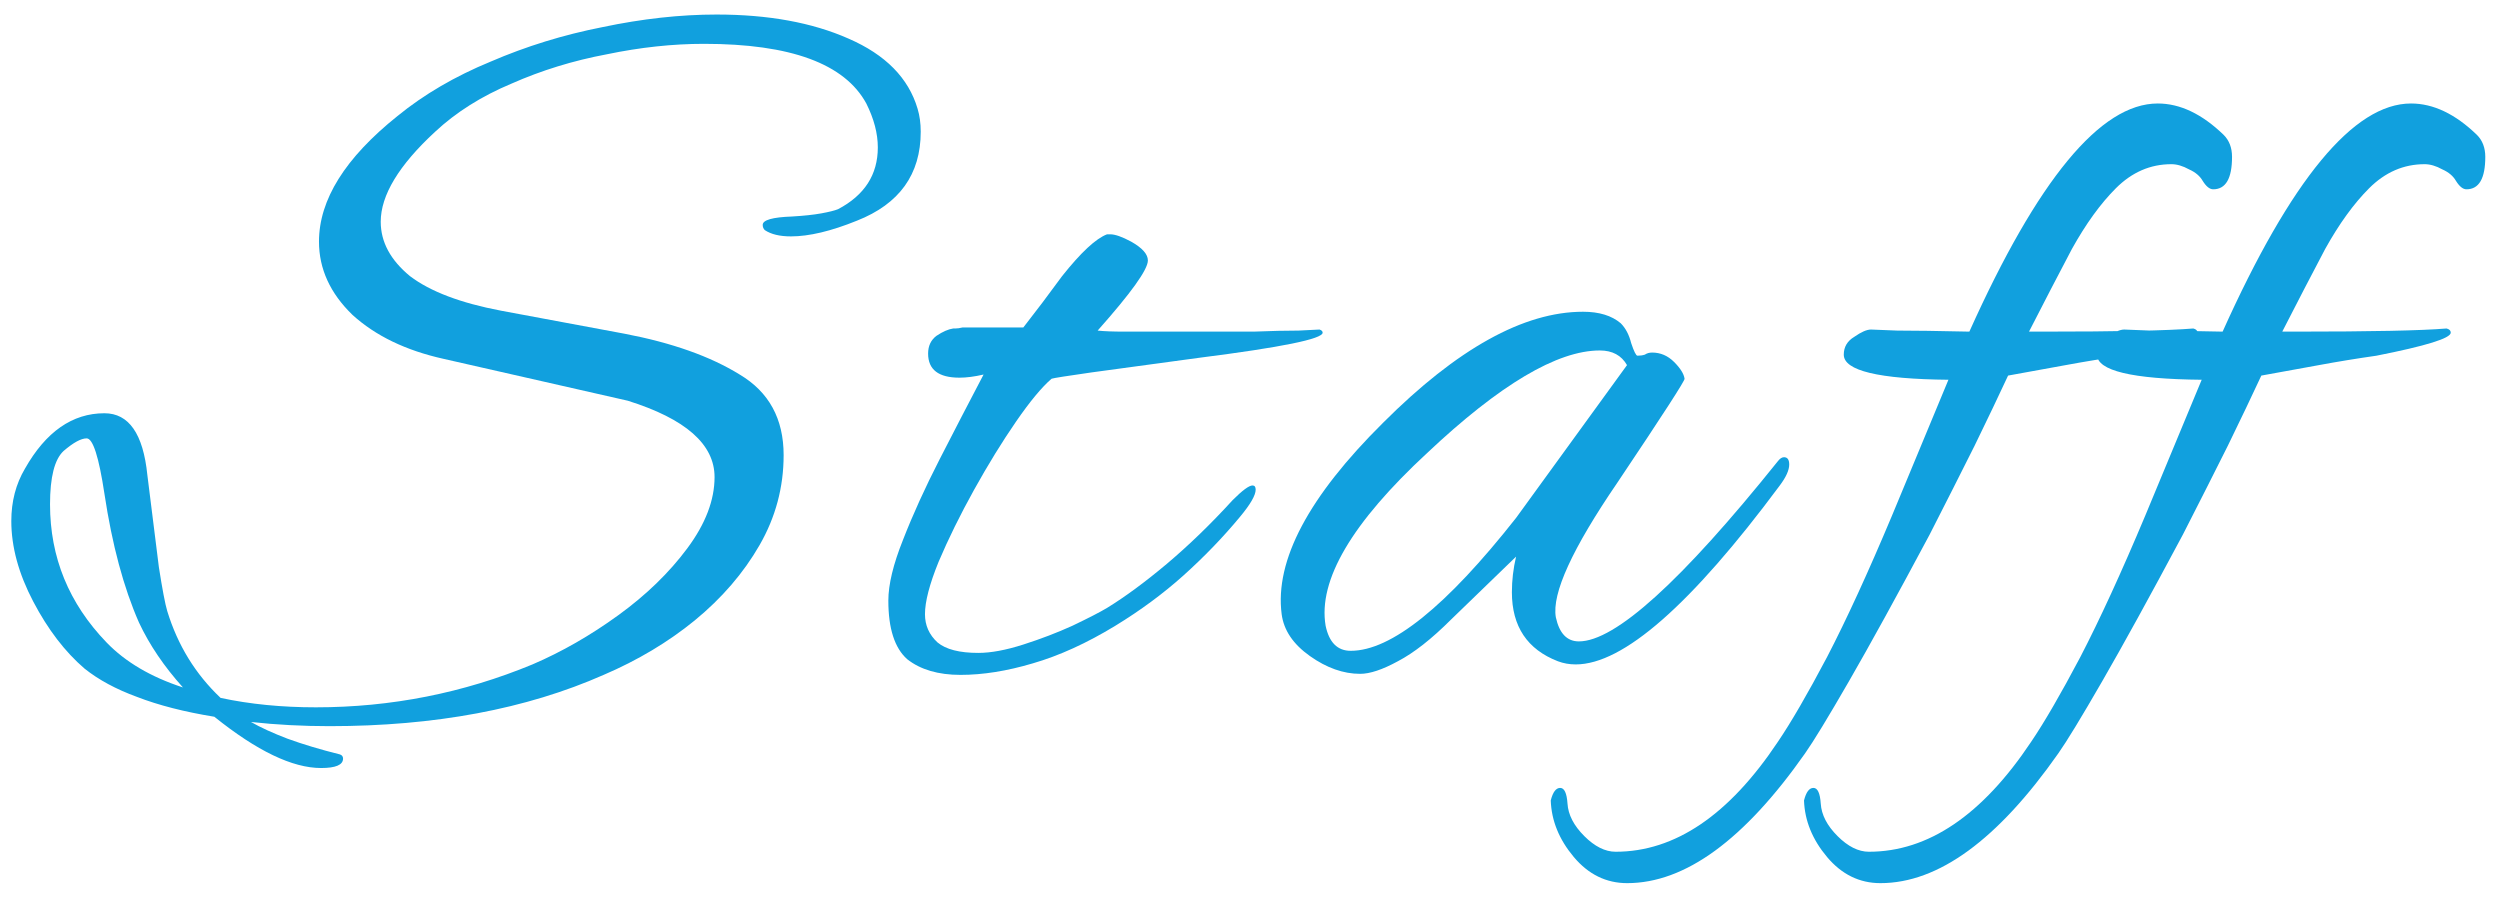
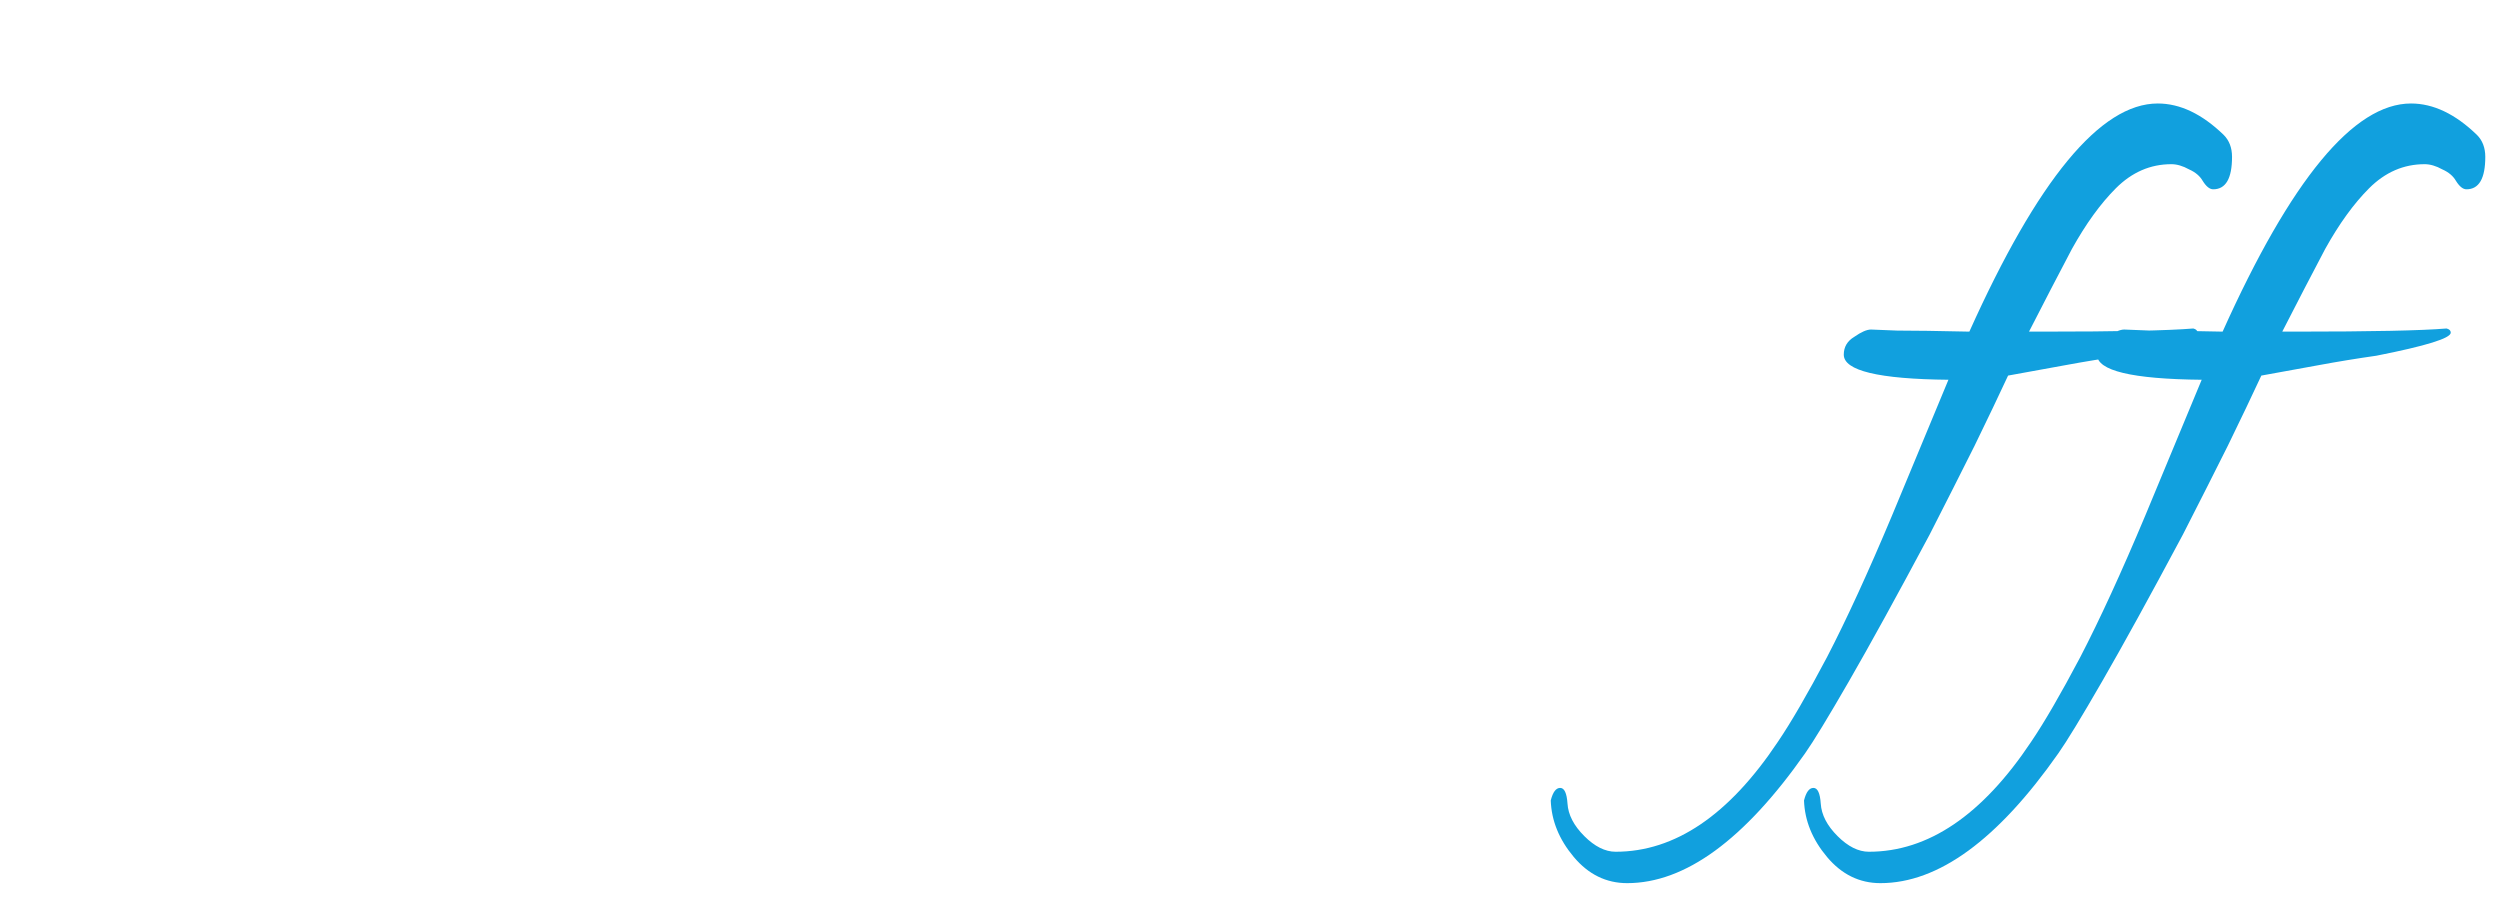
<svg xmlns="http://www.w3.org/2000/svg" width="86" height="31" viewBox="0 0 86 31" fill="none">
  <path d="M55.974 30.38C55.254 30.38 54.642 30.08 54.138 29.48C53.634 28.88 53.37 28.232 53.346 27.536C53.418 27.248 53.526 27.104 53.67 27.104C53.814 27.104 53.898 27.284 53.922 27.644C53.946 28.028 54.138 28.4 54.498 28.76C54.858 29.12 55.218 29.3 55.578 29.3C57.618 29.3 59.478 28.04 61.158 25.52C61.614 24.848 62.178 23.876 62.85 22.604C63.522 21.308 64.266 19.688 65.082 17.744L67.026 13.064C64.626 13.04 63.426 12.752 63.426 12.2C63.426 11.936 63.546 11.732 63.786 11.588C64.026 11.42 64.218 11.336 64.362 11.336C64.386 11.336 64.686 11.348 65.262 11.372C65.838 11.372 66.666 11.384 67.746 11.408C70.098 6.176 72.258 3.56 74.226 3.56C74.994 3.56 75.75 3.92 76.494 4.64C76.686 4.832 76.782 5.084 76.782 5.396C76.782 6.14 76.566 6.512 76.134 6.512C76.014 6.512 75.894 6.416 75.774 6.224C75.678 6.056 75.522 5.924 75.306 5.828C75.09 5.708 74.886 5.648 74.694 5.648C73.974 5.648 73.338 5.924 72.786 6.476C72.258 7.004 71.754 7.7 71.274 8.564C70.818 9.428 70.326 10.376 69.798 11.408H70.23C72.846 11.408 74.586 11.372 75.45 11.3C75.546 11.324 75.594 11.372 75.594 11.444C75.594 11.636 74.742 11.9 73.038 12.236C72.366 12.332 71.706 12.44 71.058 12.56C70.41 12.68 69.75 12.8 69.078 12.92C68.766 13.592 68.382 14.396 67.926 15.332C67.47 16.244 66.954 17.264 66.378 18.392C65.25 20.504 64.326 22.184 63.606 23.432C62.886 24.68 62.382 25.508 62.094 25.916C60.006 28.892 57.966 30.38 55.974 30.38ZM64.686 30.38C63.966 30.38 63.354 30.08 62.85 29.48C62.346 28.88 62.082 28.232 62.058 27.536C62.13 27.248 62.238 27.104 62.382 27.104C62.526 27.104 62.61 27.284 62.634 27.644C62.658 28.028 62.85 28.4 63.21 28.76C63.57 29.12 63.93 29.3 64.29 29.3C66.33 29.3 68.19 28.04 69.87 25.52C70.326 24.848 70.89 23.876 71.562 22.604C72.234 21.308 72.978 19.688 73.794 17.744L75.738 13.064C73.338 13.04 72.138 12.752 72.138 12.2C72.138 11.936 72.258 11.732 72.498 11.588C72.738 11.42 72.93 11.336 73.074 11.336C73.098 11.336 73.398 11.348 73.974 11.372C74.55 11.372 75.378 11.384 76.458 11.408C78.81 6.176 80.97 3.56 82.938 3.56C83.706 3.56 84.462 3.92 85.206 4.64C85.398 4.832 85.494 5.084 85.494 5.396C85.494 6.14 85.278 6.512 84.846 6.512C84.726 6.512 84.606 6.416 84.486 6.224C84.39 6.056 84.234 5.924 84.018 5.828C83.802 5.708 83.598 5.648 83.406 5.648C82.686 5.648 82.05 5.924 81.498 6.476C80.97 7.004 80.466 7.7 79.986 8.564C79.53 9.428 79.038 10.376 78.51 11.408H78.942C81.558 11.408 83.298 11.372 84.162 11.3C84.258 11.324 84.306 11.372 84.306 11.444C84.306 11.636 83.454 11.9 81.75 12.236C81.078 12.332 80.418 12.44 79.77 12.56C79.122 12.68 78.462 12.8 77.79 12.92C77.478 13.592 77.094 14.396 76.638 15.332C76.182 16.244 75.666 17.264 75.09 18.392C73.962 20.504 73.038 22.184 72.318 23.432C71.598 24.68 71.094 25.508 70.806 25.916C68.718 28.892 66.678 30.38 64.686 30.38Z" fill="#11A0DE" />
-   <path d="M46.789 23.18C46.213 23.18 45.637 22.976 45.061 22.568C44.485 22.16 44.161 21.68 44.089 21.128C43.849 19.28 45.013 17.084 47.581 14.54C50.125 11.996 52.417 10.724 54.457 10.724C55.009 10.724 55.441 10.856 55.753 11.12C55.921 11.288 56.041 11.516 56.113 11.804C56.209 12.092 56.281 12.236 56.329 12.236C56.425 12.236 56.509 12.224 56.581 12.2C56.653 12.152 56.737 12.128 56.833 12.128C57.121 12.128 57.373 12.236 57.589 12.452C57.805 12.668 57.925 12.86 57.949 13.028C57.973 13.076 57.205 14.264 55.645 16.592C54.085 18.872 53.377 20.42 53.521 21.236C53.641 21.788 53.905 22.064 54.313 22.064C55.561 22.064 57.841 20 61.153 15.872C61.225 15.776 61.297 15.728 61.369 15.728C61.489 15.728 61.549 15.812 61.549 15.98C61.549 16.172 61.441 16.412 61.225 16.7C58.177 20.804 55.837 22.856 54.205 22.856C53.989 22.856 53.785 22.82 53.593 22.748C52.537 22.34 52.009 21.548 52.009 20.372C52.009 19.964 52.057 19.556 52.153 19.148L49.921 21.308C49.249 21.98 48.637 22.46 48.085 22.748C47.557 23.036 47.125 23.18 46.789 23.18ZM46.465 22.388C47.857 22.388 49.753 20.864 52.153 17.816L55.969 12.56C55.777 12.224 55.465 12.056 55.033 12.056C53.569 12.056 51.589 13.232 49.093 15.584C46.501 17.984 45.337 19.964 45.601 21.524C45.721 22.1 46.009 22.388 46.465 22.388Z" fill="#11A0DE" />
-   <path d="M33.043 23.216C32.275 23.216 31.663 23.036 31.207 22.676C30.775 22.292 30.559 21.62 30.559 20.66C30.559 20.108 30.727 19.412 31.063 18.572C31.399 17.708 31.819 16.784 32.323 15.8C32.827 14.816 33.331 13.844 33.835 12.884C33.523 12.956 33.247 12.992 33.007 12.992C32.287 12.992 31.927 12.716 31.927 12.164C31.927 11.9 32.023 11.696 32.215 11.552C32.431 11.408 32.623 11.324 32.791 11.3C32.791 11.3 32.815 11.3 32.863 11.3C32.935 11.3 33.019 11.288 33.115 11.264H35.203C35.635 10.712 36.079 10.124 36.535 9.5C37.183 8.684 37.699 8.204 38.083 8.06H38.191C38.359 8.06 38.599 8.144 38.911 8.312C39.295 8.528 39.487 8.744 39.487 8.96C39.487 9.272 38.911 10.076 37.759 11.372C37.975 11.396 38.287 11.408 38.695 11.408C39.103 11.408 39.607 11.408 40.207 11.408C40.495 11.408 40.903 11.408 41.431 11.408C41.983 11.408 42.547 11.408 43.123 11.408C43.723 11.384 44.239 11.372 44.671 11.372C45.103 11.348 45.343 11.336 45.391 11.336C45.463 11.36 45.499 11.396 45.499 11.444C45.499 11.66 44.083 11.948 41.251 12.308C39.643 12.524 38.407 12.692 37.543 12.812C36.703 12.932 36.247 13.004 36.175 13.028C35.839 13.316 35.431 13.808 34.951 14.504C34.471 15.2 33.991 15.98 33.511 16.844C33.031 17.708 32.623 18.536 32.287 19.328C31.975 20.096 31.819 20.696 31.819 21.128C31.819 21.512 31.963 21.836 32.251 22.1C32.539 22.34 33.007 22.46 33.655 22.46C34.087 22.46 34.603 22.364 35.203 22.172C35.803 21.98 36.367 21.764 36.895 21.524C37.447 21.26 37.843 21.056 38.083 20.912C38.707 20.528 39.391 20.024 40.135 19.4C40.903 18.752 41.659 18.02 42.403 17.204C42.739 16.868 42.967 16.7 43.087 16.7C43.159 16.7 43.195 16.748 43.195 16.844C43.195 17.036 43.015 17.348 42.655 17.78C42.079 18.476 41.431 19.148 40.711 19.796C40.015 20.42 39.235 20.996 38.371 21.524C37.387 22.124 36.439 22.556 35.527 22.82C34.639 23.084 33.811 23.216 33.043 23.216Z" fill="#11A0DE" />
-   <path d="M11.045 26.42C10.061 26.42 8.837 25.832 7.373 24.656C6.341 24.488 5.453 24.26 4.709 23.972C3.989 23.708 3.389 23.384 2.909 23C2.237 22.424 1.649 21.656 1.145 20.696C0.641 19.736 0.389 18.812 0.389 17.924C0.389 17.252 0.545 16.652 0.857 16.124C1.577 14.852 2.489 14.216 3.593 14.216C4.433 14.216 4.925 14.924 5.069 16.34C5.237 17.66 5.369 18.716 5.465 19.508C5.585 20.276 5.681 20.78 5.753 21.02C6.113 22.196 6.725 23.192 7.589 24.008C8.597 24.224 9.689 24.332 10.865 24.332C13.457 24.332 15.941 23.84 18.317 22.856C19.325 22.424 20.309 21.86 21.269 21.164C22.229 20.468 23.021 19.7 23.645 18.86C24.269 18.02 24.581 17.204 24.581 16.412C24.581 15.284 23.585 14.408 21.593 13.784L15.257 12.344C13.961 12.056 12.917 11.552 12.125 10.832C11.357 10.088 10.973 9.248 10.973 8.312C10.973 6.872 11.873 5.432 13.673 3.992C14.585 3.248 15.653 2.624 16.877 2.12C18.101 1.592 19.385 1.196 20.729 0.932C22.097 0.644 23.405 0.5 24.653 0.5C26.429 0.5 27.941 0.776 29.189 1.328C30.461 1.88 31.253 2.684 31.565 3.74C31.637 3.98 31.673 4.244 31.673 4.532C31.673 5.996 30.941 7.016 29.477 7.592C28.589 7.952 27.833 8.132 27.209 8.132C26.825 8.132 26.525 8.06 26.309 7.916C26.261 7.868 26.237 7.808 26.237 7.736C26.237 7.568 26.573 7.472 27.245 7.448C27.653 7.424 27.989 7.388 28.253 7.34C28.517 7.292 28.709 7.244 28.829 7.196C29.741 6.716 30.197 6.008 30.197 5.072C30.197 4.592 30.065 4.088 29.801 3.56C29.057 2.192 27.197 1.508 24.221 1.508C23.141 1.508 22.025 1.628 20.873 1.868C19.721 2.084 18.629 2.42 17.597 2.876C16.565 3.308 15.689 3.86 14.969 4.532C13.721 5.684 13.097 6.716 13.097 7.628C13.097 8.324 13.433 8.948 14.105 9.5C14.801 10.028 15.845 10.424 17.237 10.688L21.485 11.48C23.117 11.792 24.437 12.26 25.445 12.884C26.453 13.484 26.957 14.408 26.957 15.656C26.957 16.76 26.681 17.792 26.129 18.752C25.577 19.712 24.833 20.576 23.897 21.344C22.985 22.088 21.941 22.712 20.765 23.216C18.101 24.392 14.957 24.98 11.333 24.98C10.877 24.98 10.421 24.968 9.965 24.944C9.509 24.92 9.065 24.884 8.633 24.836C8.969 25.028 9.389 25.22 9.893 25.412C10.421 25.604 11.021 25.784 11.693 25.952C11.765 25.976 11.801 26.024 11.801 26.096C11.801 26.312 11.549 26.42 11.045 26.42ZM6.293 23.648C5.645 22.928 5.141 22.184 4.781 21.416C4.253 20.216 3.857 18.74 3.593 16.988C3.401 15.716 3.197 15.08 2.981 15.08C2.789 15.08 2.525 15.224 2.189 15.512C1.877 15.8 1.721 16.412 1.721 17.348C1.721 19.172 2.369 20.756 3.665 22.1C4.313 22.772 5.189 23.288 6.293 23.648Z" fill="#11A0DE" />
</svg>